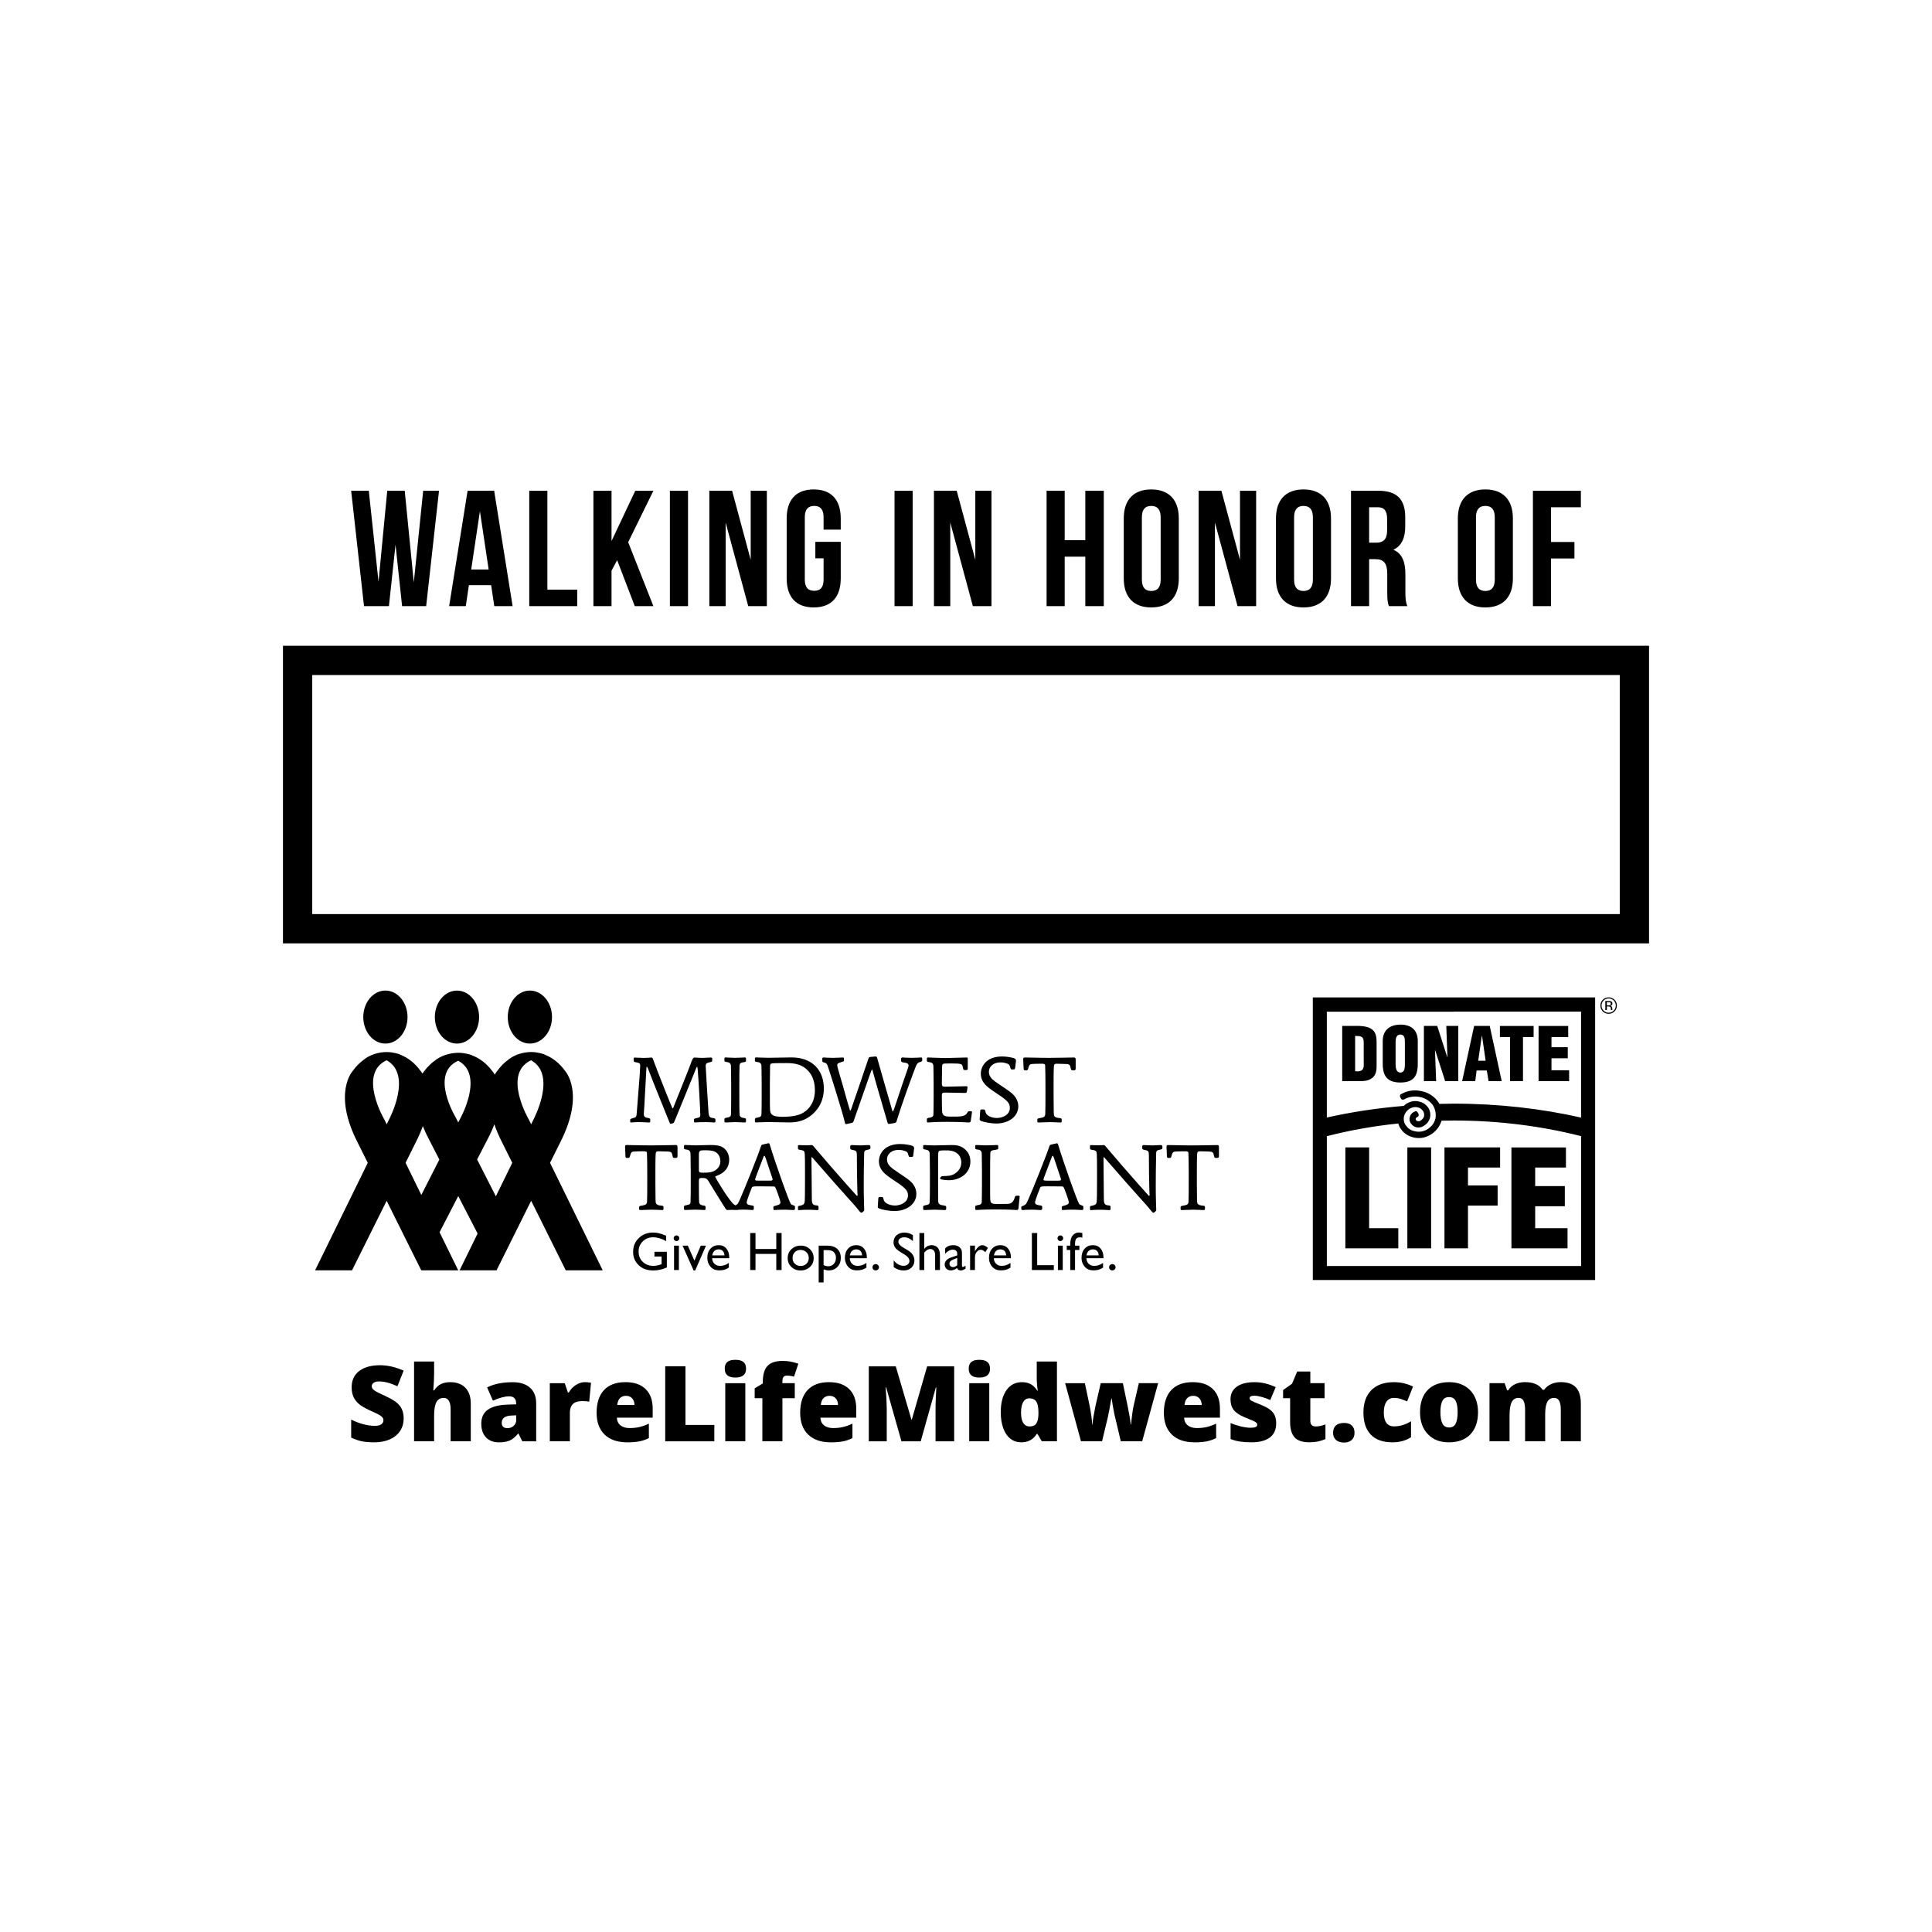
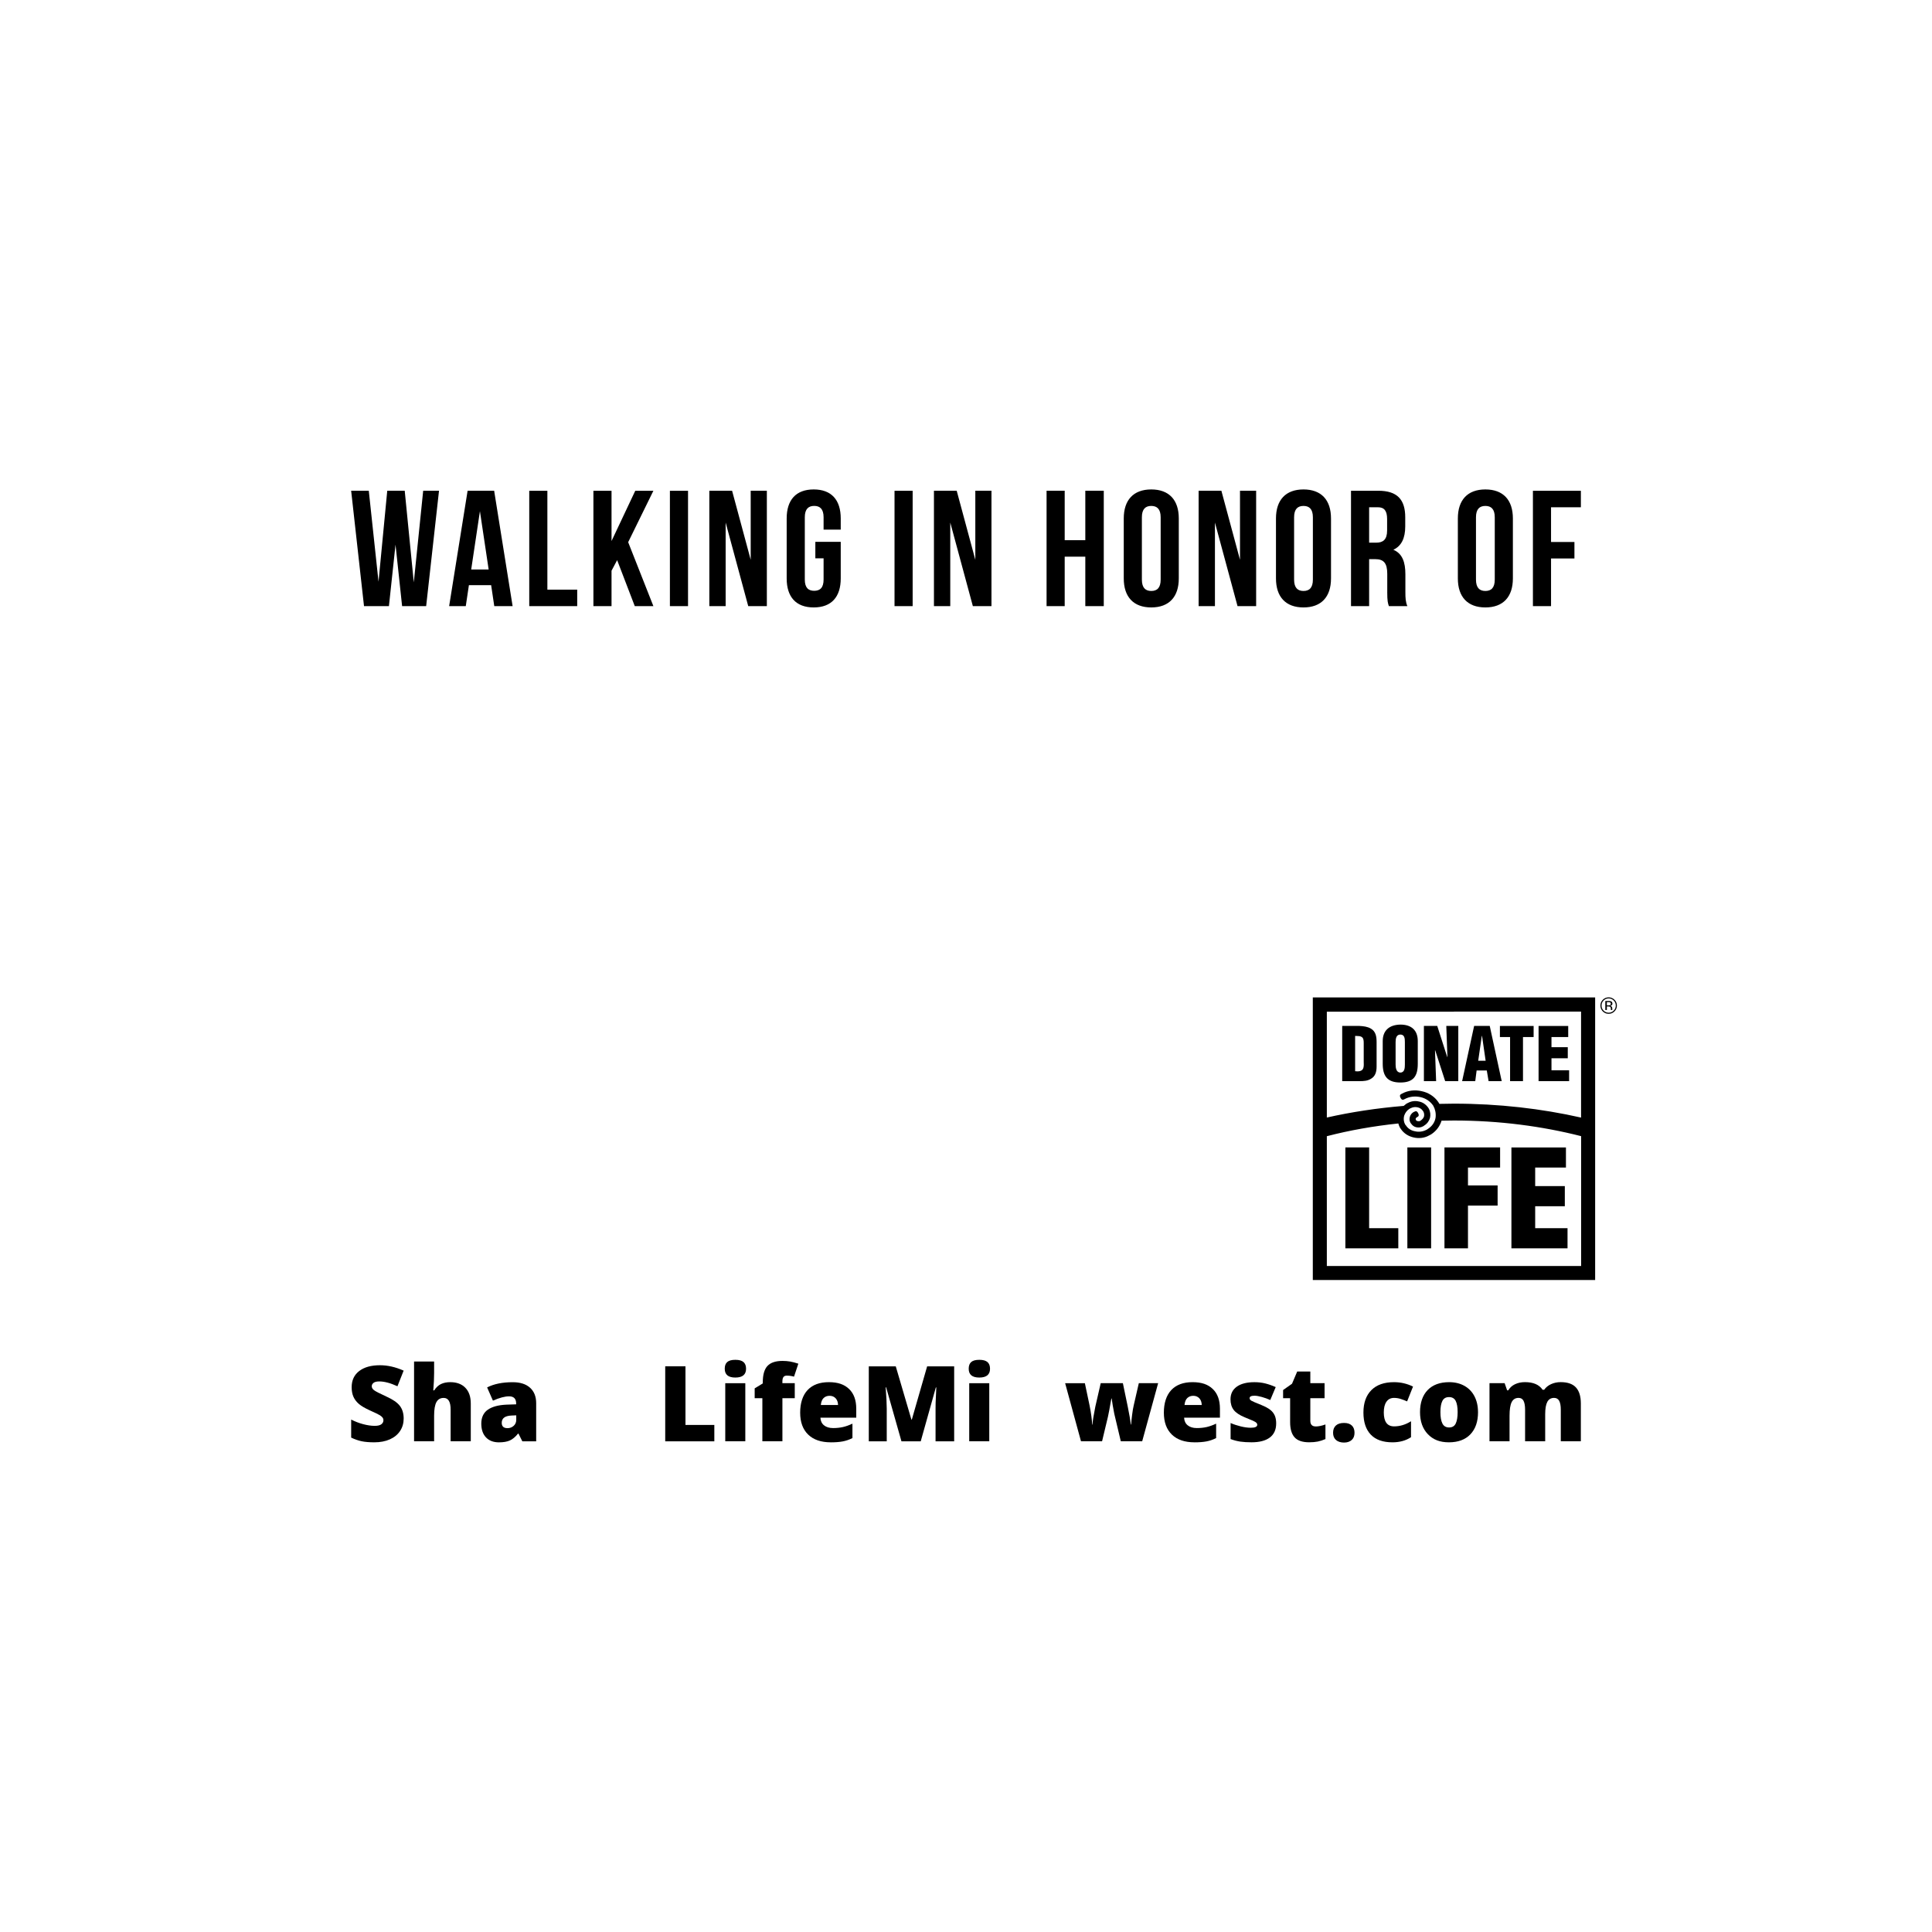
<svg xmlns="http://www.w3.org/2000/svg" id="Back" version="1.1" viewBox="0 0 792 792">
  <g>
    <g>
      <path id="DLA_Logo" d="M592.89,420.57h4.92v22.63h-5.38l-4.08-12.61h-.09l.46,12.61h-5.01v-22.63h5.47l4.08,12.71h.09l-.46-12.71ZM604.76,443.2h-5.38l4.92-22.63h6.4l4.54,20.96.37,1.67h-5.38l-.74-4.36h-4.17l-.56,4.36ZM605.96,434.85h3.06l-1.48-10.2h-.09l-1.48,10.2ZM564.32,427.25v10.02c0,2.32-.65,3.99-2.23,4.91-1.39.93-3.06,1.02-4.73,1.02h-7.14v-22.63h7.05c1.67.09,3.34.28,4.73,1.11,2.04,1.2,2.32,3.34,2.32,5.56ZM559.04,434.95v-7.42c0-1.95-.46-2.5-1.76-2.78-.46,0-1.02-.09-1.76-.09v14.47c.74.09,1.3.09,1.76,0,1.85-.37,1.85-1.76,1.76-4.17ZM581.2,426.79v9.27c0,5.1-1.76,7.7-7.14,7.7s-7.23-2.69-7.23-7.7v-9.27c0-4.27,2.6-6.68,7.23-6.77,4.64,0,7.14,2.41,7.14,6.77ZM575.91,427.16c0-1.39-.09-3.06-1.85-3.06-1.67,0-1.95,1.67-1.95,3.06v9.27c0,1.3.28,3.25,1.95,3.25,1.76,0,1.85-1.95,1.85-3.25v-9.27ZM619.04,425.12v18.08h5.29v-18.08h4.36v-4.54h-13.82v4.54h4.17ZM643.24,438.75h-7.23v-4.92h6.68v-4.54h-6.68v-4.17h6.86v-4.54h-12.15v22.63h12.52v-4.45ZM629.33,494.48h12.15v-8.25h-12.15v-7.6h12.61v-8.25h-22.35v41.36h23v-8.25h-13.26v-8.99ZM576.93,511.73h9.74v-41.36h-9.74v41.36ZM561.26,470.37h-9.74v41.36h21.7v-8.25h-11.96v-33.11ZM592.14,511.73h9.64v-17.53h12.15v-8.25h-12.15v-7.33h13.17v-8.25h-22.81v41.36ZM596.04,408.89h57.87v115.83h-115.74v-115.83h57.87ZM648.16,518.97v-53.22c-15.98-4.07-33.58-6.41-52.12-6.41-1.71,0-3.4.03-5.1.07,0,0,0,.02,0,.02-.65,2.13-2.04,4.08-4.08,5.47-.28.19-.65.37-1.02.56-1.95,1.11-4.27,1.3-6.31.83-2.13-.46-4.08-1.67-5.29-3.52-.19-.19-.28-.46-.46-.74-.24-.48-.41-.98-.55-1.48-10.23,1.07-20.07,2.82-29.31,5.22v53.2h104.24ZM596.04,414.73h-52.12v43.39c10.01-2.26,20.57-3.86,31.51-4.77.3-.27.61-.54.95-.78.28-.18.56-.37.83-.46,1.39-.74,2.97-.93,4.45-.56,1.58.28,2.87,1.21,3.8,2.5.09.19.19.37.28.46.65,1.21.74,2.6.46,3.8-.37,1.21-1.11,2.32-2.32,3.06-.19.19-.37.28-.56.37-.83.46-1.76.56-2.69.37-.93-.18-1.67-.74-2.23-1.58-.09-.09-.19-.19-.19-.28-.46-.74-.46-1.58-.28-2.32.19-.74.65-1.48,1.39-1.95.09-.09.19-.09.37-.19.56-.28,1.11-.56,1.67.56.56,1.11,0,1.39-.56,1.67,0,0-.09,0-.09.09-.19.09-.28.28-.37.46,0,.19,0,.37.09.46v.09c.19.28.46.46.74.46.37.09.65.09,1.02-.09.09-.09.19-.09.28-.19.65-.46,1.11-1.02,1.3-1.67.09-.65.09-1.3-.28-1.95,0-.09-.09-.19-.19-.28-.46-.74-1.3-1.3-2.23-1.48-.93-.19-1.86-.09-2.78.37-.19.09-.37.19-.56.28-1.11.74-1.76,1.76-2.13,2.88-.28,1.11-.19,2.32.37,3.43.09.09.18.28.37.46.83,1.3,2.13,2.13,3.71,2.41,1.48.37,3.15.19,4.64-.56.28-.09.46-.28.74-.46,1.58-1.02,2.6-2.5,2.97-4.08.06-.18.07-.37.11-.55.2-1.74-.17-3.41-.95-4.79-.03-.05-.05-.08-.08-.13-1.21-1.76-3.06-2.97-5.19-3.43-2.13-.46-4.45-.28-6.49.83-.56.28-1.11.56-1.67-.56-.56-1.11,0-1.39.56-1.67,2.5-1.39,5.47-1.67,8.16-1.02,2.69.56,5.19,2.13,6.77,4.45.15.22.3.49.44.74,1.98-.05,3.96-.09,5.96-.09,18.31,0,35.91,2.04,52.12,5.71v-43.45h-52.12ZM662.83,412.21c0,.94-.33,1.73-.99,2.4-.66.66-1.46.99-2.4.99s-1.73-.33-2.39-.99c-.65-.66-.98-1.46-.98-2.4s.33-1.72.99-2.38c.66-.66,1.45-.98,2.38-.98s1.74.33,2.4.98c.66.66.99,1.45.99,2.38ZM662.37,412.21c0-.8-.28-1.49-.85-2.06-.57-.57-1.26-.86-2.07-.86s-1.49.29-2.07.86c-.57.57-.85,1.25-.85,2.06s.28,1.5.85,2.07c.57.57,1.26.86,2.07.86s1.5-.28,2.07-.86c.57-.57.85-1.26.85-2.07ZM660.62,412.15c-.13.08-.31.14-.54.18.29.05.5.17.64.36.13.2.2.39.2.57v.27c0,.09,0,.18,0,.27,0,.1.02.16.03.19l.03.05h-.61s0-.02,0-.04c0-.01,0-.03-.01-.04v-.12s-.01-.29-.01-.29c0-.43-.12-.71-.36-.85-.14-.08-.39-.12-.74-.12h-.53v1.46h-.64v-3.7h1.3c.46,0,.8.04,1.02.13.38.16.58.47.58.94,0,.33-.12.57-.36.73ZM660.34,411.48c0-.27-.08-.44-.25-.54-.17-.09-.43-.14-.8-.14h-.57v1.33h.6c.28,0,.49-.03.63-.08.26-.1.39-.29.39-.57Z" />
-       <path id="MTN_Logo" d="M148.92,416.94c0-6,4.06-10.87,9.07-10.87s9.07,4.86,9.07,10.87-4.06,10.86-9.07,10.86-9.07-4.86-9.07-10.86ZM217.22,427.8c5.01,0,9.07-4.86,9.07-10.86s-4.06-10.87-9.07-10.87-9.07,4.86-9.07,10.87,4.06,10.86,9.07,10.86ZM187.33,427.8c5,0,9.07-4.86,9.07-10.86s-4.06-10.86-9.07-10.86-9.07,4.86-9.07,10.86,4.06,10.86,9.07,10.86ZM225.48,476.69l21.6,44.07h-15.15l-14.19-28.52-14.19,28.52h-15.15l7.39-15.08-7.94-15.36-7.66,14.82,7.66,15.62h-15.16l-14.19-28.51-14.19,28.51h-15.15l21.6-44.07-4.24-8.51c-10.33-20.29-1.86-29.24-1.86-29.24,1.31-1.84,2.88-3.4,4.63-4.64,0,0-.01,0-.02,0,0,0,2-1.73,5.47-2.57.63-.15,1.23-.25,1.76-.32,0,0,.02,0,.03,0,.37-.05.7-.08.98-.1.02,0,.04,0,.06,0,.52-.03.86-.03.86-.03.03,0,.05,0,.08,0,.03,0,.05,0,.08,0,2.51,0,4.84.77,5.42.98l-.08.04c3.32,1.25,6.22,3.58,8.43,6.65,0,0,.35.38.83,1.14.48-.74.83-1.11.83-1.11,1.31-1.77,2.88-3.28,4.63-4.47,0,0-.01,0-.02,0,0,0,2-1.67,5.47-2.48,1.09-.26,2.09-.36,2.77-.41h.04c.53-.04.87-.04.87-.04.03,0,.05,0,.08,0,.03,0,.05,0,.08,0,2.51,0,4.84.74,5.43.94l-.08.03c3.31,1.2,6.22,3.45,8.42,6.41,0,0,.5.51,1.11,1.57.6-1.07,1.09-1.6,1.09-1.6,1.31-1.84,2.88-3.41,4.63-4.64,0,0-.01,0-.02,0,0,0,2-1.73,5.47-2.57.64-.15,1.23-.25,1.77-.32,0,0,0,0,.01,0,.38-.05.71-.08.99-.1.02,0,.03,0,.05,0,.52-.03.86-.03.86-.03.03,0,.05,0,.08,0,.03,0,.05,0,.08,0,2.51,0,4.84.77,5.42.98l-.08.04c3.32,1.25,6.23,3.58,8.43,6.65,0,0,8.46,8.95-1.88,29.24l-4.23,8.5ZM217.72,434.65h-.02c-11.94,5.55-.91,24.3-.91,24.3l.95,1.95.95-1.95s9.81-18.34-.98-24.3ZM187.84,434.84h-.02c-11.94,5.35-.92,23.41-.92,23.41l.95,1.88.96-1.88s9.8-17.66-.97-23.41ZM158.51,460.9l.96-1.95s9.81-18.34-.97-24.3h-.02c-11.94,5.55-.92,24.3-.92,24.3l.96,1.95ZM180.11,475.34l-4.23-8.2c-1.03-1.94-1.86-3.78-2.54-5.51-.73,2.04-1.66,4.22-2.85,6.55l-4.23,8.5,6.46,13.18,7.4-14.54ZM210,476.69l-4.24-8.51c-1.33-2.62-2.35-5.04-3.11-7.29-.73,1.94-1.65,4.02-2.83,6.24l-4.23,8.19,7.68,15.09,6.73-13.73ZM258.77,460.15c.4,0,1.31-.19,3.6-.15,1.94.04,3.32.15,3.68.15.2,0,.51-.04.51-.45v-.64c0-.49-.08-.64-1.26-.83-1.23-.19-1.38-.87-1.38-1.69,0-.11.16-2.6.2-2.94.12-2.22.71-13.18.87-15.66.04-.49.04-.68.2-.68s.55,1.09.67,1.36c.95,2.71,8.14,20.33,8.54,21.38.12.26.28.68.51.68.2,0,1.23-.23,1.34-.45.28-.49,8.54-20.85,8.97-21.91.32-.83.36-.94.51-.94.2,0,.2.38.28.94.36,4.33,1.07,16.86,1.07,18.67,0,1.02-.47,1.13-1.34,1.32-1.19.23-1.26.34-1.26.75v.64c0,.15.04.45.51.45.4,0,.99-.15,4.23-.15,2.33,0,2.96.15,3.4.15.36,0,.67-.04.67-.45v-.64c0-.34,0-.64-1.07-.75-1.23-.11-1.54-.6-1.74-1.84-.04-.3-1.19-18.78-1.19-19.42,0-1.02.32-1.24,1.42-1.54,1.15-.26,1.26-.3,1.26-.79v-.79c0-.26-.08-.41-.67-.41-.43,0-2.61.15-3.44.15-1.22,0-2.89-.15-3.24-.15q-.59,0-1.23,1.92c-1.03,2.97-6.96,17.43-7.35,18.56,0,.08-.08.34-.24.34-.08,0-.16-.07-.16-.07-.28-.34-6.52-16.11-7.55-19.01-.55-1.62-.63-1.73-1.03-1.73-.51,0-1.78.15-3,.15-1.78,0-3.16-.15-3.83-.15-.36,0-.47.19-.47.41v.79c0,.41.04.6.99.75,1.7.23,1.7.75,1.7,1.39,0,.19-.16,3.09-.28,4.71-.16,2.03-.95,11.97-1.11,14.23-.16,1.96-.16,2.18-1.34,2.48-1.23.38-1.38.41-1.38.79v.64c0,.26,0,.45.43.45ZM297.52,460.15c.67,0,2.21-.15,3.99-.15,1.54,0,2.92.15,3.75.15.24,0,.55,0,.55-.49v-.83c0-.45-.71-.53-1.11-.56-.47-.08-1.34-.26-1.5-1.17-.12-.83-.12-6.4-.12-7.64v-5.27c0-1.36,0-6.36.08-7.42.04-.56.2-1.09,1.42-1.28,1.07-.15,1.23-.19,1.23-.68v-.83c0-.26-.04-.49-.51-.49-.55,0-2.06.15-4.07.15-1.3,0-3.32-.15-3.71-.15-.43,0-.55.11-.55.49v.83c0,.3.16.49,1.07.57,1.54.19,1.62,1.13,1.62,2.07.04,1.17.04,1.96.08,6.74v5.27c0,2.86-.04,6.55-.08,7.08,0,.83-.08,1.36-1.5,1.58-.99.19-1.19.26-1.19.72v.83c0,.26.08.49.55.49ZM309.47,459.66v-.83c0-.45.2-.53,1.19-.72,1.42-.23,1.46-.75,1.5-1.58.04-.53.08-4.22.08-7.08v-5.27c-.04-4.78-.04-5.57-.08-6.74,0-.94-.08-1.88-1.62-2.07-.91-.08-1.07-.26-1.07-.57v-.83c0-.38.12-.49.51-.49.55,0,3.48.15,4.86.15.75,0,8.97-.15,9.64-.15,8.34,0,13.24,5.08,13.24,12.72,0,5.04-2.13,8.06-3.91,9.86-3.68,3.8-7.83,4.07-10.32,4.07-1.23,0-6.8-.15-7.91-.15-3.24,0-4.82.15-5.61.15-.47,0-.51-.26-.51-.49ZM315.6,449.46c0,2.22,0,4.89.08,5.72.2,2.22,1.98,2.64,5.26,2.64,1.62,0,4.43-.11,6.8-.94,1.11-.38,6.32-2.64,6.32-9.94,0-1.73-.32-4.67-1.9-6.89-2.84-3.99-6.8-4.25-9.84-4.25-1.11,0-4.9,0-5.81.11-.79.15-.83.49-.83,1.2,0,1.02-.08,5.91-.08,7v5.35ZM378.04,434.67v-.68c0-.26,0-.49-.47-.49-.36,0-1.9.15-3.87.15s-3.44-.15-3.6-.15c-.2,0-.71,0-.71.49v.79c0,.26,0,.71,1.38.83.79.04,1.7.38,1.7,1.2,0,.34-.99,3.16-1.19,3.73-1.9,5.38-3.2,9.6-4.35,12.87-.16.45-.71,2.26-.91,2.26-.16,0-.4-.87-.43-1.05-.91-3.2-5.26-18.14-5.77-20.1-.36-1.32-.39-1.43-.95-1.43-.28,0-1.74.19-2.06.19-.59.04-.63.23-.95,1.09-.87,2.71-5.38,15.81-6.4,18.78-.12.41-.71,2.18-.91,2.18-.08,0-.16-.19-.16-.26-.08-.15-1.34-4.63-1.54-5.23-1.27-4.56-1.38-5.08-2.85-9.98-.16-.53-.79-2.79-.79-3.16,0-.79.47-.94,1.94-1.39.71-.19.83-.23.83-.64v-.68c0-.11,0-.49-.47-.49s-2.13.15-4.19.15-3.32-.15-3.68-.15c-.43,0-.55.15-.55.49v.68c0,.3,0,.68.32.75,1.19.38,1.38.41,1.74,1.2.43.83,5.89,18.33,6.92,22.44.4,1.69.44,1.77.79,1.77l1.38-.3c1.34-.3,1.46-.3,1.66-.87,1.82-5.23,4.74-13.55,6.56-18.75.32-.87.83-2.33,1.03-2.6.12.19.4,1.2.55,1.81,1.46,5.35,3.99,13.78,5.5,19.08.39,1.39.43,1.54.91,1.54.08,0,1.42-.23,1.66-.26,1.11-.19,1.23-.23,1.42-.83,2.13-6.85,4.58-13.63,7.08-20.36,1.26-3.43,1.38-3.58,2.84-4.03.51-.15.59-.34.59-.6ZM380.52,460.15c.91,0,2.1-.26,7.94-.26,5.14,0,8.3.26,8.66.26.55,0,.75-.15.83-.71l.47-3.16c.12-.53.04-.75-.47-.75h-.67c-.32,0-.4,0-.79.68-.83,1.54-2.57,1.54-6.68,1.54-1.66,0-3.28-.04-3.56-1.73-.12-.94-.16-5.8-.16-7,0-.98.32-1.13,1.54-1.13,1.11,0,6.52.15,7.75.15.63,0,.91,0,.99-.6l.24-1.58c0-.26.04-.57-.51-.57-1.23,0-7.23.19-8.62.19-1.27,0-1.38-.34-1.38-1.51,0-.87.08-5.12.08-6.06,0-1.24.08-1.62.43-1.77.36-.15.71-.19,3.36-.19,4.35,0,4.43.23,4.7,1.47.28,1.13.28,1.24.83,1.24h.67c.51,0,.55-.34.55-.71v-3.46c0-.87,0-.98-.43-.98-1.27,0-7.39.23-8.78.23-1.82,0-6.17-.23-7-.23-.43,0-.55.11-.55.49v.83c0,.34.16.49,1.07.6,1.54.15,1.62,1.13,1.62,2.03.04,1.17.04,1.99.08,6.74v5.27c0,2.86-.04,6.55-.08,7.08,0,.83-.08,1.36-1.5,1.62-.99.15-1.19.23-1.19.68v.83c0,.26.08.49.55.49ZM402.22,459.55c1.54.56,4.27,1.02,6.17,1.02,5.14,0,9.05-2.9,9.05-7.04,0-1.69-.67-3.27-1.82-4.55-.99-1.09-2.06-1.81-5.93-4.4-2.45-1.66-4.31-2.86-4.31-5.19,0-2.15,1.86-3.88,4.7-3.88,1.42,0,2.06.26,2.57.41,1.11.34,1.27.83,1.46,1.58.28.83.28.9.71.9h.63c.55,0,.63-.11.71-.75l.32-2.6c.04-.45,0-.71-.36-1.02-.67-.49-3.4-.94-5.3-.94-6.68,0-8.74,4.22-8.74,7.04,0,3.61,2.69,5.5,5.22,7.23,5.22,3.46,6.68,4.48,6.68,6.81,0,2.9-3.04,4.14-5.38,4.14-.83,0-4.11-.3-4.62-2.52-.24-.98-.32-.98-.83-.98h-.75c-.51,0-.55.34-.59.75l-.2,3.05c-.04.38-.04.68.59.94ZM419.64,438.1c.04.56.2.68.55.68h.63c.24,0,.47,0,.67-.72.28-1.05.44-1.58,1.07-1.81.4-.15,3.52-.19,4.15-.19,1.34,0,1.7.04,1.74.75.08.79.12,6.44.12,7.83v4.97c0,1.17,0,6.21-.08,7.08-.08,1.09-.55,1.39-2.02,1.62-1.11.15-1.23.3-1.23.68v.68c0,.26.04.49.51.49.83,0,3.28-.15,4.7-.15,1.5,0,3.83.15,4.23.15s.55-.11.55-.49v-.83c0-.34-.24-.49-1.38-.56-.55-.04-1.42-.26-1.7-.87-.2-.41-.2-1.17-.24-7.94v-4.82c0-1.96,0-5.68.12-7.49.08-.75.2-1.09,1.11-1.09.28,0,3.67.08,3.95.11.99.04,1.5.23,1.7,1.17.32,1.32.32,1.43.83,1.43h.67c.67,0,.67-.53.67-.68v-3.61c0-.49,0-.98-.71-.98-1.19,0-6.72.15-9.96.15-5.06,0-7.19-.15-10.2-.15-.67,0-.63.38-.63.98l.16,3.61ZM277.07,474.67c.67,0,.67-.53.67-.68v-3.62c0-.49,0-.98-.71-.98-1.19,0-6.72.15-9.96.15-5.06,0-7.19-.15-10.2-.15-.67,0-.63.38-.63.98l.16,3.62c.04.56.2.68.55.68h.63c.24,0,.47,0,.67-.72.28-1.05.44-1.58,1.07-1.81.39-.15,3.52-.19,4.15-.19,1.34,0,1.7.04,1.74.75.08.79.12,6.44.12,7.83v4.97c0,1.17,0,6.21-.08,7.08-.08,1.09-.55,1.39-2.02,1.62-1.11.15-1.23.3-1.23.68v.68c0,.26.04.49.51.49.83,0,3.28-.15,4.7-.15,1.5,0,3.83.15,4.23.15s.55-.11.55-.49v-.83c0-.34-.24-.49-1.38-.56-.55-.04-1.42-.26-1.7-.87-.2-.41-.2-1.17-.24-7.94v-4.82c0-1.96,0-5.68.12-7.49.08-.75.2-1.09,1.11-1.09.28,0,3.68.07,3.95.11.99.04,1.5.23,1.7,1.17.32,1.32.32,1.43.83,1.43h.67ZM325.31,496.05c-.36,0-2.37-.15-3.36-.15-3.2,0-3.95.15-4.43.15-.43,0-.47-.19-.47-.57v-.6c0-.38.12-.41,1.26-.71.79-.23,1.62-.45,1.62-1.32,0-.68-1.82-5.83-2.21-6.25-.16-.23-.4-.23-1.03-.23-3.12-.04-4.82-.04-5.18-.04-3.04,0-3.08,0-3.4.75-.24.49-2.02,5.12-2.02,5.83,0,.83.75,1.05,1.78,1.2,1.03.15,1.15.15,1.15.75v.6c0,.26,0,.57-.67.57-.63,0-1.62-.15-3.6-.15-.92,0-1.59.02-2.09.04-.12.1-.29.11-.4.11-.26,0-.53-.01-.79-.03-.18.02-.31.03-.44.03s-.23-.02-.31-.05c-.2,0-.39-.02-.59-.02-.59,0-1.23.08-1.86.08-.47,0-.55-.11-1.3-1.28-1.74-2.82-4.58-7.27-6.24-10.09-1.03-1.77-1.46-1.77-3.04-1.77-.95,0-1.19.19-1.19,1.24v1.2c0,1.21,0,6.85.12,7.64.16.75.79,1.09,1.54,1.17.71.07,1.07.19,1.07.56v.83c0,.38-.12.49-.51.49-.55,0-2.37-.15-3.79-.15-1.34,0-3.32.15-3.99.15-.51,0-.55-.23-.55-.49v-.83c0-.45.16-.53,1.19-.71,1.23-.19,1.46-.6,1.5-1.24.08-1.17.08-6.06.08-7.42v-5.27l-.08-6.74c0-.94-.08-1.88-1.62-2.07-.95-.11-1.07-.26-1.07-.56v-.83c0-.38.08-.49.55-.49.71,0,3.56.15,4.27.15.91,0,4.31-.15,6.09-.15,3.36,0,4.59.64,5.22,1.09,1.62,1.17,2.41,3.05,2.41,4.97,0,2.9-1.58,5.35-5.34,6.66-.4.15-.4.19-.4.26,0,.38,6.36,10.95,7.98,11.59.11.05.24.1.37.16.85-.37,1.03-.73,1.8-2.46,2.06-4.63,7.55-18.37,8.66-21.87.16-.41.24-.49.87-.64.4-.08,1.98-.49,2.21-.49.2,0,.32.11.43.41,2.53,8.32,7.95,23.49,8.66,24.43.24.34.43.41,1.34.71.36.11.39.3.39.64v.6c0,.38-.16.57-.59.57ZM292.5,480.13c2.69-1.17,2.81-3.54,2.81-4.03,0-1.17-.36-3.12-2.37-4.03-1.19-.53-2.81-.53-4.35-.53-1.7,0-2.09.23-2.09,1.81v6.25c0,1.02.39,1.13,1.62,1.13,1.38,0,3.04,0,4.39-.6ZM316.73,483.47c0-.19-.04-.26-.28-.98l-2.53-7.6c-.08-.23-.4-1.09-.59-1.09s-.24.11-.59,1.09l-2.89,7.6c-.04.19-.32.9-.32,1.05,0,.41.36.41,1.42.45h4.43c.99,0,1.34-.04,1.34-.53ZM356.21,469.4c-1.7,0-2.57.15-3.36.15-1.42,0-3.28-.15-3.64-.15-.51,0-.67.3-.67.53v.79c0,.41.12.53,1.46.79,1.07.23,1.26.57,1.26,2.3,0,4.22.08,10.13.2,14.38,0,.23.08,1.24.08,1.47,0,.53,0,.57-.16.57-.12,0-.2-.04-.71-.64-1.07-1.17-2.77-3.12-3.83-4.29-4.9-5.57-7.59-8.58-13.08-15.09-.59-.72-.67-.79-1.19-.79-.32,0-1.7.08-2.02.08-1.42,0-2.57-.08-2.93-.08-.44,0-.51.11-.51.38v.79c0,.34,0,.75,1.15.83.24.04.75.08,1.19.38.47.38.55.41.55,8.51v3.8c0,2.03-.04,4.07-.04,6.1-.04,3.46-.04,3.65-2.29,4.1-.51.11-.55.23-.55.6v.6c0,.45,0,.57.4.57.51,0,1.27-.15,3.52-.15,2.49,0,3.52.15,3.95.15.36,0,.55-.08.55-.45v-.71c0-.49,0-.75-.83-.79-1.34-.07-1.86-.53-1.9-2.26l-.04-3.46c-.04-2.6-.12-11.89-.12-13.74,0-.08,0-.3.12-.3.08,0,.24.15.28.19,6.52,7.49,11.74,13.44,14.86,16.86,1.38,1.54,3.04,3.31,4.11,4.74.28.34.75.98,1.07.98.36,0,1.19-.68,1.19-1.13,0-.3-.08-1.77-.08-2.11-.12-4.82-.12-5.35-.12-7.87,0-5.16.04-6.4.16-13.14,0-.87.2-1.28,1.03-1.47,1.38-.3,1.54-.34,1.54-.83v-.64c0-.38-.36-.53-.59-.53ZM367.92,480.46c-2.45-1.66-4.31-2.86-4.31-5.19,0-2.15,1.86-3.88,4.7-3.88,1.42,0,2.06.26,2.57.41,1.11.34,1.27.83,1.46,1.58.28.83.28.9.71.9h.63c.55,0,.63-.11.71-.75l.32-2.6c.04-.45,0-.72-.36-1.02-.67-.49-3.4-.94-5.3-.94-6.68,0-8.74,4.22-8.74,7.04,0,3.61,2.69,5.5,5.22,7.23,5.22,3.46,6.68,4.48,6.68,6.81,0,2.9-3.04,4.14-5.38,4.14-.83,0-4.11-.3-4.62-2.52-.24-.98-.32-.98-.83-.98h-.75c-.51,0-.55.34-.59.75l-.2,3.05c-.04.38-.04.68.59.94,1.54.56,4.27,1.02,6.17,1.02,5.14,0,9.05-2.9,9.05-7.04,0-1.69-.67-3.27-1.82-4.55-.99-1.09-2.06-1.81-5.93-4.4ZM387.88,495.56v-.83c0-.41-.51-.53-1.46-.64-1.7-.19-1.78-1.17-1.82-1.69,0-.19-.04-3.88-.04-7.75v-10.47c0-1.73.12-2.18.51-2.41.4-.19,1.98-.19,3-.19,5.06,0,6.01,3.16,6.01,4.93,0,3.31-2.81,4.82-3.68,5.12-.59.23-1.46.49-3.83.49-.24,0-.55,0-.75.23-.08.07-.47.45-.47.68,0,.68,3,.79,3.64.79,4.39,0,8.81-2.71,8.81-7.68,0-2.52-1.15-4.03-2.13-4.93-1.94-1.77-3.95-1.81-5.77-1.81-.99,0-5.81.15-6.88.15-2.29,0-3.8-.15-4.03-.15-.43,0-.55.11-.55.49v.83c0,.3.16.45,1.07.56,1.54.19,1.62,1.13,1.62,2.07.04,1.17.04,1.96.08,6.7v5.31c0,2.86-.04,6.55-.08,7.08,0,.83-.08,1.36-1.5,1.58-.99.19-1.19.26-1.19.71v.83c0,.26.08.49.55.49.67,0,2.65-.15,4.27-.15,1.46,0,2.81.15,3.95.15.44,0,.67-.08.67-.49ZM417.51,490.17h-.67c-.39,0-.67,0-.91.87-.24.98-.87,2-1.9,2.33-.71.19-1.19.19-5.45.19-2.69,0-2.69-.41-2.69-4.22v-9.26c0-1.28,0-6.47.08-7.42.04-.6.24-1.05,1.62-1.24,1.42-.19,1.62-.26,1.62-.72v-.83c0-.26-.08-.49-.55-.49s-2.57.15-4.86.15c-.79,0-2.57-.15-3.48-.15-.47,0-.55.11-.55.49v.83c0,.3.16.49,1.07.56,1.54.15,1.62,1.13,1.62,2.07.04,1.17.04,1.96.08,6.74v5.23c0,1.32-.04,6.66-.08,7.42-.08.71-.32,1.09-1.5,1.28-.99.19-1.19.26-1.19.71v.83c0,.23.04.49.51.49.44,0,2.41-.23,7.55-.23,6.68,0,8.42.23,8.85.23.28,0,.75,0,.83-.72l.47-4.59c.04-.38,0-.57-.47-.57ZM426.56,496.05c-.63,0-1.62-.15-3.6-.15-2.77,0-3.24.15-3.71.15-.51,0-.59-.3-.59-.57v-.6c0-.26,0-.3,1.03-.71.91-.38,1.07-.72,1.86-2.49,2.06-4.63,7.55-18.37,8.66-21.87.16-.41.24-.49.87-.64.39-.08,1.98-.49,2.21-.49.2,0,.32.11.43.41,2.53,8.32,7.95,23.49,8.66,24.43.24.34.43.41,1.34.71.36.11.39.3.39.64v.6c0,.38-.16.57-.59.57-.36,0-2.37-.15-3.36-.15-3.2,0-3.95.15-4.43.15-.43,0-.47-.19-.47-.57v-.6c0-.38.12-.41,1.26-.71.79-.23,1.62-.45,1.62-1.32,0-.68-1.82-5.83-2.21-6.25-.16-.23-.4-.23-1.03-.23-3.12-.04-4.82-.04-5.18-.04-3.04,0-3.08,0-3.4.75-.24.49-2.02,5.12-2.02,5.83,0,.83.75,1.05,1.78,1.2,1.03.15,1.15.15,1.15.75v.6c0,.26,0,.57-.67.57ZM427.75,483.55c0,.41.36.41,1.42.45h4.43c.99,0,1.34-.04,1.34-.53,0-.19-.04-.26-.28-.98l-2.53-7.6c-.08-.23-.39-1.09-.59-1.09s-.24.11-.59,1.09l-2.89,7.6c-.04.19-.32.9-.32,1.05ZM475.92,469.4c-1.7,0-2.57.15-3.36.15-1.42,0-3.28-.15-3.64-.15-.51,0-.67.3-.67.53v.79c0,.41.12.53,1.46.79,1.07.23,1.26.57,1.26,2.3,0,4.22.08,10.13.2,14.38,0,.23.08,1.24.08,1.47,0,.53,0,.57-.16.57-.12,0-.2-.04-.71-.64-1.07-1.17-2.77-3.12-3.83-4.29-4.9-5.57-7.59-8.58-13.08-15.09-.59-.72-.67-.79-1.19-.79-.32,0-1.7.08-2.02.08-1.42,0-2.57-.08-2.93-.08-.44,0-.51.11-.51.38v.79c0,.34,0,.75,1.15.83.24.04.75.08,1.19.38.47.38.55.41.55,8.51v3.8c0,2.03-.04,4.07-.04,6.1-.04,3.46-.04,3.65-2.29,4.1-.51.11-.55.23-.55.6v.6c0,.45,0,.57.4.57.51,0,1.27-.15,3.52-.15,2.49,0,3.52.15,3.95.15.36,0,.55-.08.55-.45v-.71c0-.49,0-.75-.83-.79-1.34-.07-1.86-.53-1.9-2.26l-.04-3.46c-.04-2.6-.12-11.89-.12-13.74,0-.08,0-.3.12-.3.08,0,.24.15.28.19,6.52,7.49,11.74,13.44,14.86,16.86,1.38,1.54,3.04,3.31,4.11,4.74.28.34.75.98,1.07.98.36,0,1.19-.68,1.19-1.13,0-.3-.08-1.77-.08-2.11-.12-4.82-.12-5.35-.12-7.87,0-5.16.04-6.4.16-13.14,0-.87.2-1.28,1.03-1.47,1.38-.3,1.54-.34,1.54-.83v-.64c0-.38-.36-.53-.59-.53ZM499,469.4c-1.19,0-6.72.15-9.96.15-5.06,0-7.19-.15-10.2-.15-.67,0-.63.38-.63.98l.16,3.62c.04.56.2.68.55.68h.63c.24,0,.47,0,.67-.72.28-1.05.44-1.58,1.07-1.81.4-.15,3.52-.19,4.15-.19,1.34,0,1.7.04,1.74.75.08.79.12,6.44.12,7.83v4.97c0,1.17,0,6.21-.08,7.08-.08,1.09-.55,1.39-2.02,1.62-1.11.15-1.23.3-1.23.68v.68c0,.26.04.49.51.49.83,0,3.28-.15,4.7-.15,1.5,0,3.83.15,4.23.15s.55-.11.55-.49v-.83c0-.34-.24-.49-1.38-.56-.55-.04-1.42-.26-1.7-.87-.2-.41-.2-1.17-.24-7.94v-4.82c0-1.96,0-5.68.12-7.49.08-.75.2-1.09,1.11-1.09.28,0,3.67.07,3.95.11.99.04,1.5.23,1.7,1.17.32,1.32.32,1.43.83,1.43h.67c.67,0,.67-.53.67-.68v-3.62c0-.49,0-.98-.71-.98ZM268.29,515.09h2.92v3.16l-.21.07c-1.21.4-2.25.6-3.12.6-1.79,0-3.25-.55-4.39-1.64s-1.7-2.5-1.7-4.22.57-3.03,1.7-4.16c1.14-1.13,2.53-1.69,4.19-1.69,1.78,0,3.57.53,5.38,1.57v-2.22c-1.17-.49-2.14-.83-2.91-1.01-.77-.18-1.58-.28-2.43-.28-2.35,0-4.3.75-5.85,2.26-1.56,1.51-2.33,3.39-2.33,5.66s.75,3.96,2.25,5.42c1.5,1.47,3.51,2.2,6.02,2.2,1.84,0,3.69-.41,5.56-1.22v-6.43h-5.09v1.93ZM276.32,520.62h1.98v-9.99h-1.98v9.99ZM277.3,506.44c-.3,0-.57.12-.8.35-.23.24-.35.51-.35.81s.12.58.35.82c.23.24.5.35.8.35.33,0,.6-.12.84-.35.23-.23.35-.51.35-.82s-.12-.6-.35-.83c-.23-.22-.51-.34-.84-.34ZM284.67,516.78l-2.7-6.14h-2.16l4.52,10.16h.67l4.41-10.16h-2.14l-2.6,6.14ZM297.77,511.83c.79.93,1.18,2.17,1.18,3.72v.25h-7.02c.05.96.37,1.71.96,2.28.59.56,1.35.85,2.29.85,1.3,0,2.5-.41,3.6-1.22v1.93c-.61.41-1.21.7-1.81.87-.6.17-1.3.26-2.1.26-1.1,0-1.99-.23-2.67-.68-.68-.46-1.23-1.07-1.63-1.84-.41-.77-.61-1.66-.61-2.67,0-1.52.43-2.76,1.29-3.71.86-.95,1.98-1.43,3.35-1.43s2.38.46,3.17,1.39ZM297,514.62c-.05-.79-.29-1.4-.71-1.82-.42-.43-.98-.64-1.69-.64s-1.29.21-1.74.64c-.45.43-.75,1.04-.88,1.82h5.03ZM318.23,512.02h-8.52v-6.56h-2.17v15.16h2.17v-6.6h8.52v6.6h2.17v-15.16h-2.17v6.56ZM332.04,512.09c1.01.98,1.51,2.21,1.51,3.7s-.51,2.64-1.53,3.59c-1.02.95-2.31,1.43-3.85,1.43s-2.75-.48-3.76-1.45c-1.01-.97-1.51-2.17-1.51-3.62s.51-2.68,1.53-3.65c1.02-.97,2.29-1.46,3.83-1.46s2.78.49,3.79,1.47ZM331.54,515.69c0-.95-.32-1.73-.96-2.36-.65-.62-1.46-.93-2.43-.93s-1.73.31-2.34.93c-.61.62-.91,1.42-.91,2.38s.31,1.74.93,2.34c.62.6,1.42.91,2.4.91s1.76-.31,2.38-.92c.62-.61.93-1.4.93-2.35ZM343.2,511.96c.99.88,1.48,2.12,1.48,3.7,0,1.5-.46,2.73-1.39,3.69-.93.96-2.11,1.44-3.55,1.44-.64,0-1.34-.14-2.11-.42v5.34h-2.02v-15.08h3.46c1.77,0,3.15.44,4.14,1.32ZM342.69,515.64c0-.65-.14-1.23-.42-1.73-.28-.5-.66-.86-1.14-1.09-.48-.23-1.18-.34-2.11-.34h-1.4v6.14c.61.31,1.24.47,1.91.47.92,0,1.68-.32,2.27-.97.59-.64.88-1.47.88-2.48ZM354.18,511.83c.79.93,1.18,2.17,1.18,3.72v.25h-7.02c.05.96.37,1.71.96,2.28.59.56,1.35.85,2.28.85,1.3,0,2.51-.41,3.6-1.22v1.93c-.61.41-1.21.7-1.81.87-.6.17-1.3.26-2.1.26-1.1,0-1.99-.23-2.67-.68-.68-.46-1.22-1.07-1.63-1.84-.41-.77-.61-1.66-.61-2.67,0-1.52.43-2.76,1.29-3.71.86-.95,1.98-1.43,3.35-1.43s2.38.46,3.17,1.39ZM353.41,514.62c-.05-.79-.29-1.4-.7-1.82-.42-.43-.99-.64-1.69-.64s-1.29.21-1.74.64c-.45.43-.75,1.04-.89,1.82h5.03ZM358.97,518.2c-.37,0-.68.13-.93.38-.25.25-.38.56-.38.93s.13.67.38.91c.25.24.56.37.93.37s.69-.12.95-.37c.26-.25.39-.55.39-.91s-.13-.68-.39-.93c-.26-.25-.58-.38-.94-.38ZM372.06,512.48l-1.66-.98c-.75-.43-1.28-.85-1.62-1.25-.34-.4-.5-.82-.5-1.28,0-.51.23-.93.68-1.26.46-.33,1.04-.49,1.75-.49,1.26,0,2.43.53,3.53,1.58v-2.46c-1.06-.71-2.22-1.07-3.48-1.07s-2.4.37-3.23,1.12c-.83.75-1.24,1.71-1.24,2.91,0,.8.22,1.5.66,2.11.44.61,1.17,1.23,2.21,1.87l1.65,1c1.33.83,2,1.7,2,2.63,0,.57-.23,1.04-.68,1.42-.45.38-1.02.57-1.7.57-1.54,0-2.9-.74-4.07-2.23v2.76c1.23.92,2.59,1.38,4.09,1.38,1.3,0,2.36-.38,3.18-1.14.81-.76,1.22-1.75,1.22-2.96,0-1.71-.92-3.11-2.77-4.22ZM383.75,510.94c-.53-.33-1.13-.5-1.79-.5-1.22,0-2.25.5-3.07,1.51v-6.49h-1.98v15.16h1.98v-7.15c.46-.52.89-.89,1.27-1.12.38-.22.79-.34,1.23-.34.59,0,1.06.22,1.42.67.36.45.54,1.03.54,1.76v6.18h1.97v-5.69c0-1.16-.13-2.03-.39-2.62-.26-.59-.65-1.05-1.18-1.38ZM394.69,519.38c.24,0,.61-.18,1.12-.53v1.2c-.45.29-.81.49-1.08.59-.27.11-.55.16-.85.16-.85,0-1.35-.33-1.5-1-.84.65-1.73.98-2.68.98-.7,0-1.27-.23-1.74-.69-.46-.46-.7-1.04-.7-1.73,0-.63.23-1.19.68-1.69s1.09-.89,1.93-1.18l2.53-.87v-.53c0-1.2-.6-1.8-1.8-1.8-1.08,0-2.13.56-3.15,1.67v-2.16c.77-.91,1.87-1.36,3.31-1.36,1.08,0,1.94.28,2.6.85.22.18.41.42.59.72.17.3.28.6.33.9.05.3.07.87.07,1.71v4.24c0,.34.12.51.35.51ZM392.4,515.69l-1.33.51c-.67.27-1.15.54-1.43.81-.28.27-.42.61-.42,1.01s.13.75.4,1.01c.26.26.6.39,1.03.39.63,0,1.21-.26,1.75-.77v-2.96ZM399.78,512.75l-.11.17v-2.29h-1.99v9.99h1.99v-5.22c0-.83.23-1.55.7-2.16.47-.61,1.02-.91,1.66-.91.59,0,1.22.33,1.91.98l1.04-1.74c-.81-.75-1.59-1.13-2.33-1.13-.96,0-1.91.77-2.87,2.31ZM413.24,511.83c.79.93,1.18,2.17,1.18,3.72v.25h-7.02c.05.96.37,1.71.96,2.28.59.56,1.35.85,2.28.85,1.3,0,2.51-.41,3.6-1.22v1.93c-.61.41-1.21.7-1.81.87-.6.17-1.3.26-2.1.26-1.1,0-1.99-.23-2.67-.68-.68-.46-1.22-1.07-1.63-1.84-.41-.77-.61-1.66-.61-2.67,0-1.52.43-2.76,1.29-3.71.86-.95,1.98-1.43,3.35-1.43s2.38.46,3.17,1.39ZM412.47,514.62c-.05-.79-.29-1.4-.7-1.82-.42-.43-.99-.64-1.69-.64s-1.29.21-1.74.64c-.45.43-.75,1.04-.89,1.82h5.03ZM425.18,505.46h-2.17v15.16h9v-1.97h-6.83v-13.19ZM434.66,506.44c-.3,0-.57.12-.8.35-.23.24-.35.51-.35.81s.12.58.35.82c.23.24.5.35.8.35.33,0,.6-.12.84-.35.23-.23.35-.51.35-.82s-.12-.6-.35-.83c-.23-.22-.51-.34-.84-.34ZM433.68,520.62h1.98v-9.99h-1.98v9.99ZM441.17,507.84c.3-.41.84-.62,1.61-.62.29,0,.59.06.91.17v-1.93c-.56-.13-1.05-.2-1.47-.2-.96,0-1.78.4-2.46,1.18-.68.79-1.03,1.99-1.03,3.59v.6h-1.43v1.78h1.43v8.21h1.97v-8.21h1.78v-1.78h-1.78v-.6c0-1.06.15-1.79.45-2.2ZM451.18,511.83c.79.93,1.18,2.17,1.18,3.72v.25h-7.02c.05.96.37,1.71.96,2.28.59.56,1.35.85,2.28.85,1.3,0,2.5-.41,3.6-1.22v1.93c-.61.41-1.21.7-1.81.87-.6.17-1.3.26-2.1.26-1.1,0-1.99-.23-2.67-.68-.68-.46-1.22-1.07-1.63-1.84-.41-.77-.61-1.66-.61-2.67,0-1.52.43-2.76,1.29-3.71.86-.95,1.98-1.43,3.35-1.43s2.38.46,3.17,1.39ZM450.41,514.62c-.05-.79-.29-1.4-.7-1.82-.42-.43-.99-.64-1.69-.64s-1.29.21-1.74.64c-.45.43-.75,1.04-.89,1.82h5.03ZM455.97,518.2c-.37,0-.68.13-.93.38-.25.25-.38.56-.38.93s.13.67.38.91c.25.24.56.37.93.37s.69-.12.95-.37c.26-.25.39-.55.39-.91s-.13-.68-.39-.93c-.26-.25-.58-.38-.94-.38Z" />
    </g>
    <g>
-       <path id="Box_for_Name" d="M116,264.72v122h560v-122H116ZM664,374.72H128v-98h536v98Z" />
      <path id="WALKING_IN_HONOR_OF" d="M202.62,248.47l-1.28-8.58h-9.12l-1.28,8.58h-6.82l7.57-47.3h10.88l7.57,47.3h-7.5ZM200.32,233.47l-3.58-23.92-3.58,23.92h7.16ZM159.42,248.47h-10.2l-5.27-47.3h7.23l3.99,37.3,3.58-37.3h7.16l3.72,37.57,3.85-37.57h6.49l-5.27,47.3h-9.86l-2.7-25.2-2.7,25.2ZM224.39,201.18v40.54h12.23v6.76h-19.66v-47.3h7.43ZM250.69,233.95v14.53h-7.43v-47.3h7.43v20.61l9.73-20.61h7.43l-10.34,21.08,10.34,26.22h-7.63l-7.23-18.85-2.3,4.32ZM282.05,201.18v47.3h-7.43v-47.3h7.43ZM297.47,248.47h-6.69v-47.3h9.33l7.63,28.31v-28.31h6.62v47.3h-7.63l-9.26-34.26v34.26ZM344.65,222.12v15c0,7.57-3.79,11.89-11.08,11.89s-11.08-4.32-11.08-11.89v-24.59c0-7.57,3.79-11.89,11.08-11.89s11.08,4.32,11.08,11.89v4.59h-7.03v-5.07c0-3.38-1.49-4.66-3.85-4.66s-3.85,1.28-3.85,4.66v25.54c0,3.38,1.49,4.6,3.85,4.6s3.85-1.22,3.85-4.6v-8.71h-3.38v-6.76h10.41ZM374.13,201.18v47.3h-7.43v-47.3h7.43ZM389.55,248.47h-6.69v-47.3h9.33l7.63,28.31v-28.31h6.62v47.3h-7.63l-9.26-34.26v34.26ZM429.03,248.47v-47.3h7.43v20.27h8.45v-20.27h7.57v47.3h-7.57v-20.27h-8.45v20.27h-7.43ZM471.95,200.64c7.3,0,11.28,4.32,11.28,11.89v24.59c0,7.57-3.99,11.89-11.28,11.89s-11.28-4.32-11.28-11.89v-24.59c0-7.57,3.99-11.89,11.28-11.89ZM471.95,242.26c2.37,0,3.85-1.28,3.85-4.66v-25.54c0-3.38-1.49-4.66-3.85-4.66s-3.85,1.28-3.85,4.66v25.54c0,3.38,1.49,4.66,3.85,4.66ZM498.05,248.47h-6.69v-47.3h9.33l7.63,28.31v-28.31h6.62v47.3h-7.63l-9.26-34.26v34.26ZM534.35,200.64c7.3,0,11.28,4.32,11.28,11.89v24.59c0,7.57-3.99,11.89-11.28,11.89s-11.28-4.32-11.28-11.89v-24.59c0-7.57,3.99-11.89,11.28-11.89ZM534.35,242.26c2.37,0,3.85-1.28,3.85-4.66v-25.54c0-3.38-1.49-4.66-3.85-4.66s-3.85,1.28-3.85,4.66v25.54c0,3.38,1.49,4.66,3.85,4.66ZM568.69,242.66v-7.43c0-4.39-1.49-6.01-4.86-6.01h-2.57v19.26h-7.43v-47.3h11.22c7.7,0,11.01,3.58,11.01,10.88v3.72c0,4.86-1.55,8.04-4.87,9.59,3.72,1.55,4.93,5.13,4.93,10.07v7.3c0,2.3.07,3.99.81,5.74h-7.57c-.41-1.22-.68-1.96-.68-5.81ZM561.26,222.46h2.91c2.77,0,4.46-1.22,4.46-5v-4.66c0-3.38-1.15-4.86-3.79-4.86h-3.58v14.52ZM608.91,200.64c7.3,0,11.28,4.32,11.28,11.89v24.59c0,7.57-3.99,11.89-11.28,11.89s-11.28-4.32-11.28-11.89v-24.59c0-7.57,3.99-11.89,11.28-11.89ZM608.91,242.26c2.37,0,3.85-1.28,3.85-4.66v-25.54c0-3.38-1.49-4.66-3.85-4.66s-3.85,1.28-3.85,4.66v25.54c0,3.38,1.49,4.66,3.85,4.66ZM645.42,222.19v6.76h-9.59v19.53h-7.43v-47.3h19.66v6.76h-12.23v14.25h9.59Z" />
    </g>
  </g>
  <g>
    <path d="M165.48,581.5c0,1.91-.48,3.6-1.45,5.08s-2.36,2.63-4.18,3.45-3.96,1.23-6.41,1.23c-2.05,0-3.76-.14-5.15-.43s-2.83-.79-4.33-1.5v-7.4c1.58.81,3.23,1.45,4.94,1.9s3.28.68,4.71.68c1.23,0,2.14-.21,2.71-.64s.86-.98.86-1.65c0-.42-.12-.79-.35-1.1s-.6-.63-1.11-.96-1.87-.98-4.09-1.98c-2-.91-3.51-1.79-4.51-2.65s-1.74-1.84-2.23-2.94-.73-2.42-.73-3.93c0-2.83,1.03-5.04,3.09-6.62s4.89-2.38,8.49-2.38c3.18,0,6.43.74,9.73,2.21l-2.54,6.41c-2.87-1.32-5.35-1.98-7.44-1.98-1.08,0-1.86.19-2.35.57s-.74.85-.74,1.41c0,.6.31,1.14.94,1.62s2.32,1.35,5.08,2.61c2.65,1.19,4.49,2.47,5.52,3.84s1.54,3.09,1.54,5.16Z" />
    <path d="M184.73,590.84v-12.99c0-3.2-.95-4.79-2.84-4.79-1.35,0-2.34.56-2.97,1.69s-.96,3-.96,5.62v10.47h-8.22v-32.71h8.22v4.65c0,2.1-.11,4.5-.34,7.19h.38c.78-1.23,1.72-2.1,2.8-2.61s2.33-.76,3.76-.76c2.66,0,4.73.77,6.21,2.3s2.22,3.68,2.22,6.44v15.49h-8.26Z" />
    <path d="M214.12,590.84l-1.58-3.15h-.17c-1.11,1.37-2.24,2.31-3.38,2.82s-2.63.76-4.46.76c-2.24,0-4.01-.67-5.3-2.02s-1.93-3.24-1.93-5.68.88-4.42,2.65-5.66,4.32-1.94,7.67-2.09l3.97-.13v-.34c0-1.96-.97-2.94-2.9-2.94-1.74,0-3.94.59-6.62,1.77l-2.38-5.42c2.77-1.43,6.28-2.14,10.51-2.14,3.05,0,5.42.76,7.09,2.27s2.51,3.63,2.51,6.35v15.62h-5.7ZM208.02,585.46c.99,0,1.85-.32,2.55-.95s1.06-1.45,1.06-2.46v-1.85l-1.89.08c-2.7.1-4.06,1.09-4.06,2.98,0,1.46.78,2.19,2.33,2.19Z" />
-     <path d="M239.78,566.6c.71,0,1.39.06,2.04.17l.46.08-.74,7.76c-.67-.17-1.6-.25-2.8-.25-1.79,0-3.1.41-3.91,1.23s-1.22,2-1.22,3.54v11.71h-8.22v-23.82h6.12l1.28,3.8h.4c.69-1.26,1.64-2.28,2.87-3.06s2.46-1.17,3.71-1.17Z" />
-     <path d="M257.1,591.26c-3.97,0-7.05-1.05-9.24-3.16s-3.29-5.11-3.29-9.01,1.02-7.11,3.05-9.26,4.93-3.23,8.7-3.23,6.36.94,8.31,2.81,2.93,4.56,2.93,8.08v3.66h-14.69c.06,1.33.54,2.38,1.46,3.13s2.17,1.14,3.75,1.14c1.44,0,2.77-.14,3.98-.41s2.53-.74,3.94-1.4v5.91c-1.29.66-2.62,1.11-3.99,1.37s-3.01.38-4.92.38ZM256.62,572.19c-.97,0-1.78.3-2.43.91s-1.03,1.57-1.15,2.87h7.06c-.03-1.15-.35-2.07-.98-2.75s-1.46-1.03-2.51-1.03Z" />
    <path d="M272.7,590.84v-30.73h8.3v24.03h11.83v6.71h-20.14Z" />
    <path d="M297.1,561.09c0-1.23.34-2.15,1.03-2.75s1.79-.9,3.32-.9,2.64.31,3.34.92,1.05,1.53,1.05,2.73c0,2.41-1.46,3.62-4.39,3.62s-4.35-1.21-4.35-3.62ZM305.53,590.84h-8.22v-23.82h8.22v23.82Z" />
    <path d="M325.81,573.18h-5.07v17.66h-8.22v-17.66h-3.15v-4.04l3.32-2.02v-.4c0-3.14.64-5.4,1.92-6.77s3.34-2.06,6.17-2.06c1.09,0,2.13.08,3.1.25s2.11.46,3.39.88l-1.77,5.32c-1.01-.28-2-.42-2.96-.42-.63,0-1.09.19-1.38.58s-.43,1.01-.43,1.88v.63h5.07v6.16Z" />
    <path d="M340.55,591.26c-3.97,0-7.05-1.05-9.24-3.16s-3.29-5.11-3.29-9.01,1.02-7.11,3.05-9.26c2.03-2.15,4.93-3.23,8.7-3.23s6.36.94,8.31,2.81c1.95,1.87,2.93,4.56,2.93,8.08v3.66h-14.69c.06,1.33.54,2.38,1.46,3.13s2.17,1.14,3.75,1.14c1.44,0,2.77-.14,3.98-.41s2.53-.74,3.94-1.4v5.91c-1.29.66-2.62,1.11-3.99,1.37s-3.01.38-4.92.38ZM340.07,572.19c-.97,0-1.78.3-2.43.91s-1.03,1.57-1.15,2.87h7.06c-.03-1.15-.35-2.07-.98-2.75s-1.46-1.03-2.51-1.03Z" />
    <path d="M369.54,590.84l-6.28-22.13h-.19c.29,3.77.44,6.7.44,8.79v13.35h-7.36v-30.73h11.06l6.41,21.82h.17l6.28-21.82h11.08v30.73h-7.63v-13.47c0-.7.01-1.48.03-2.33s.12-2.95.28-6.28h-.19l-6.2,22.09h-7.9Z" />
    <path d="M397.11,561.09c0-1.23.34-2.15,1.03-2.75s1.79-.9,3.32-.9,2.64.31,3.34.92,1.05,1.53,1.05,2.73c0,2.41-1.46,3.62-4.39,3.62s-4.35-1.21-4.35-3.62ZM405.54,590.84h-8.22v-23.82h8.22v23.82Z" />
-     <path d="M418.68,591.26c-1.7,0-3.18-.48-4.45-1.45s-2.25-2.39-2.94-4.27-1.04-4.07-1.04-6.58c0-3.87.78-6.89,2.33-9.08s3.69-3.28,6.41-3.28c1.33,0,2.5.27,3.5.8s1.92,1.43,2.74,2.69h.17c-.27-1.86-.4-3.73-.4-5.59v-6.37h8.28v32.71h-6.2l-1.77-3.01h-.32c-1.42,2.28-3.52,3.43-6.33,3.43ZM422.04,584.76c1.32,0,2.25-.41,2.79-1.24s.83-2.1.87-3.83v-.65c0-2.1-.3-3.6-.9-4.49s-1.55-1.33-2.84-1.33c-1.08,0-1.92.51-2.51,1.52s-.89,2.46-.89,4.34.3,3.26.9,4.22,1.46,1.45,2.59,1.45Z" />
    <path d="M459.46,590.84l-2.69-11.35-.63-3.43-.42-2.75h-.13c-.69,3.92-1.15,6.4-1.39,7.42l-2.42,10.11h-8.64l-6.5-23.82h8.09l1.93,9.14c.62,3.14.97,5.75,1.07,7.82h.13c.04-1.29.43-3.74,1.16-7.36l2.21-9.61h9.08l2.02,9.73c.64,3.1,1.05,5.51,1.22,7.23h.13c.08-1.07.22-2.39.42-3.98s.41-2.87.65-3.84l2.1-9.14h7.92l-6.54,23.82h-8.79Z" />
    <path d="M489.64,591.26c-3.97,0-7.05-1.05-9.24-3.16s-3.29-5.11-3.29-9.01,1.02-7.11,3.05-9.26,4.93-3.23,8.7-3.23,6.36.94,8.31,2.81,2.93,4.56,2.93,8.08v3.66h-14.69c.06,1.33.54,2.38,1.46,3.13s2.17,1.14,3.75,1.14c1.44,0,2.77-.14,3.98-.41s2.53-.74,3.94-1.4v5.91c-1.29.66-2.62,1.11-3.99,1.37s-3.01.38-4.92.38ZM489.16,572.19c-.97,0-1.78.3-2.43.91s-1.03,1.57-1.15,2.87h7.06c-.03-1.15-.35-2.07-.98-2.75s-1.46-1.03-2.51-1.03Z" />
    <path d="M523.15,583.52c0,2.55-.87,4.48-2.61,5.78s-4.23,1.95-7.48,1.95c-1.77,0-3.3-.09-4.6-.28s-2.63-.54-3.99-1.04v-6.58c1.28.56,2.67,1.02,4.19,1.39s2.88.55,4.07.55c1.78,0,2.67-.41,2.67-1.22,0-.42-.25-.8-.75-1.12s-1.94-.97-4.34-1.92c-2.19-.9-3.71-1.92-4.58-3.06s-1.3-2.59-1.3-4.34c0-2.21.85-3.94,2.56-5.17s4.13-1.85,7.25-1.85c1.57,0,3.04.17,4.42.51s2.81.84,4.3,1.5l-2.23,5.3c-1.09-.49-2.25-.91-3.47-1.25s-2.21-.51-2.98-.51c-1.35,0-2.02.33-2.02.99,0,.41.23.75.7,1.04s1.83.87,4.07,1.76c1.67.69,2.91,1.36,3.73,2.02s1.42,1.43,1.81,2.32.58,1.97.58,3.25Z" />
    <path d="M539.38,584.76c1.11,0,2.43-.27,3.97-.82v5.99c-1.11.48-2.16.82-3.16,1.02s-2.18.3-3.52.3c-2.76,0-4.75-.68-5.97-2.03s-1.83-3.43-1.83-6.23v-9.82h-2.88v-3.34l3.66-2.59,2.12-5h5.38v4.77h5.84v6.16h-5.84v9.27c0,1.54.74,2.31,2.23,2.31Z" />
    <path d="M546.48,587.35c0-1.29.38-2.28,1.15-2.98s1.87-1.05,3.33-1.05,2.45.35,3.2,1.05,1.11,1.7,1.11,2.98-.38,2.25-1.15,2.95-1.82,1.06-3.16,1.06-2.48-.35-3.28-1.05-1.2-1.69-1.2-2.96Z" />
    <path d="M570.8,591.26c-3.9,0-6.85-1.05-8.86-3.15s-3.02-5.12-3.02-9.06,1.09-7.01,3.26-9.19,5.26-3.26,9.27-3.26c2.76,0,5.36.6,7.8,1.81l-2.42,6.07c-.99-.43-1.91-.78-2.75-1.04s-1.72-.39-2.63-.39c-1.33,0-2.36.52-3.09,1.56s-1.09,2.5-1.09,4.39c0,3.81,1.41,5.72,4.22,5.72,2.41,0,4.72-.7,6.94-2.1v6.54c-2.12,1.4-4.66,2.1-7.63,2.1Z" />
    <path d="M605.9,578.88c0,3.9-1.05,6.93-3.14,9.11s-5.03,3.27-8.8,3.27-6.49-1.11-8.63-3.34-3.21-5.24-3.21-9.04,1.05-6.9,3.14-9.05c2.09-2.15,5.03-3.23,8.82-3.23,2.34,0,4.41.5,6.2,1.49s3.18,2.42,4.15,4.28,1.46,4.03,1.46,6.51ZM590.48,578.88c0,2.05.27,3.6.82,4.68s1.46,1.61,2.75,1.61,2.18-.54,2.7-1.61.79-2.63.79-4.68-.27-3.57-.8-4.6-1.44-1.56-2.73-1.56-2.17.51-2.71,1.54-.82,2.57-.82,4.61Z" />
    <path d="M639.83,590.84v-12.95c0-1.61-.22-2.82-.66-3.63s-1.14-1.21-2.09-1.21c-1.26,0-2.19.54-2.77,1.62s-.88,2.77-.88,5.07v11.1h-8.24v-12.95c0-1.61-.21-2.82-.63-3.63s-1.1-1.21-2.04-1.21c-1.29,0-2.23.57-2.82,1.72s-.88,3.03-.88,5.63v10.43h-8.22v-23.82h6.2l1.03,2.94h.48c.63-1.09,1.54-1.93,2.74-2.5s2.56-.86,4.09-.86c3.43,0,5.84,1.04,7.23,3.13h.65c.67-.98,1.61-1.75,2.81-2.3s2.52-.83,3.96-.83c2.82,0,4.9.72,6.24,2.17s2.02,3.64,2.02,6.58v15.49h-8.22Z" />
  </g>
</svg>